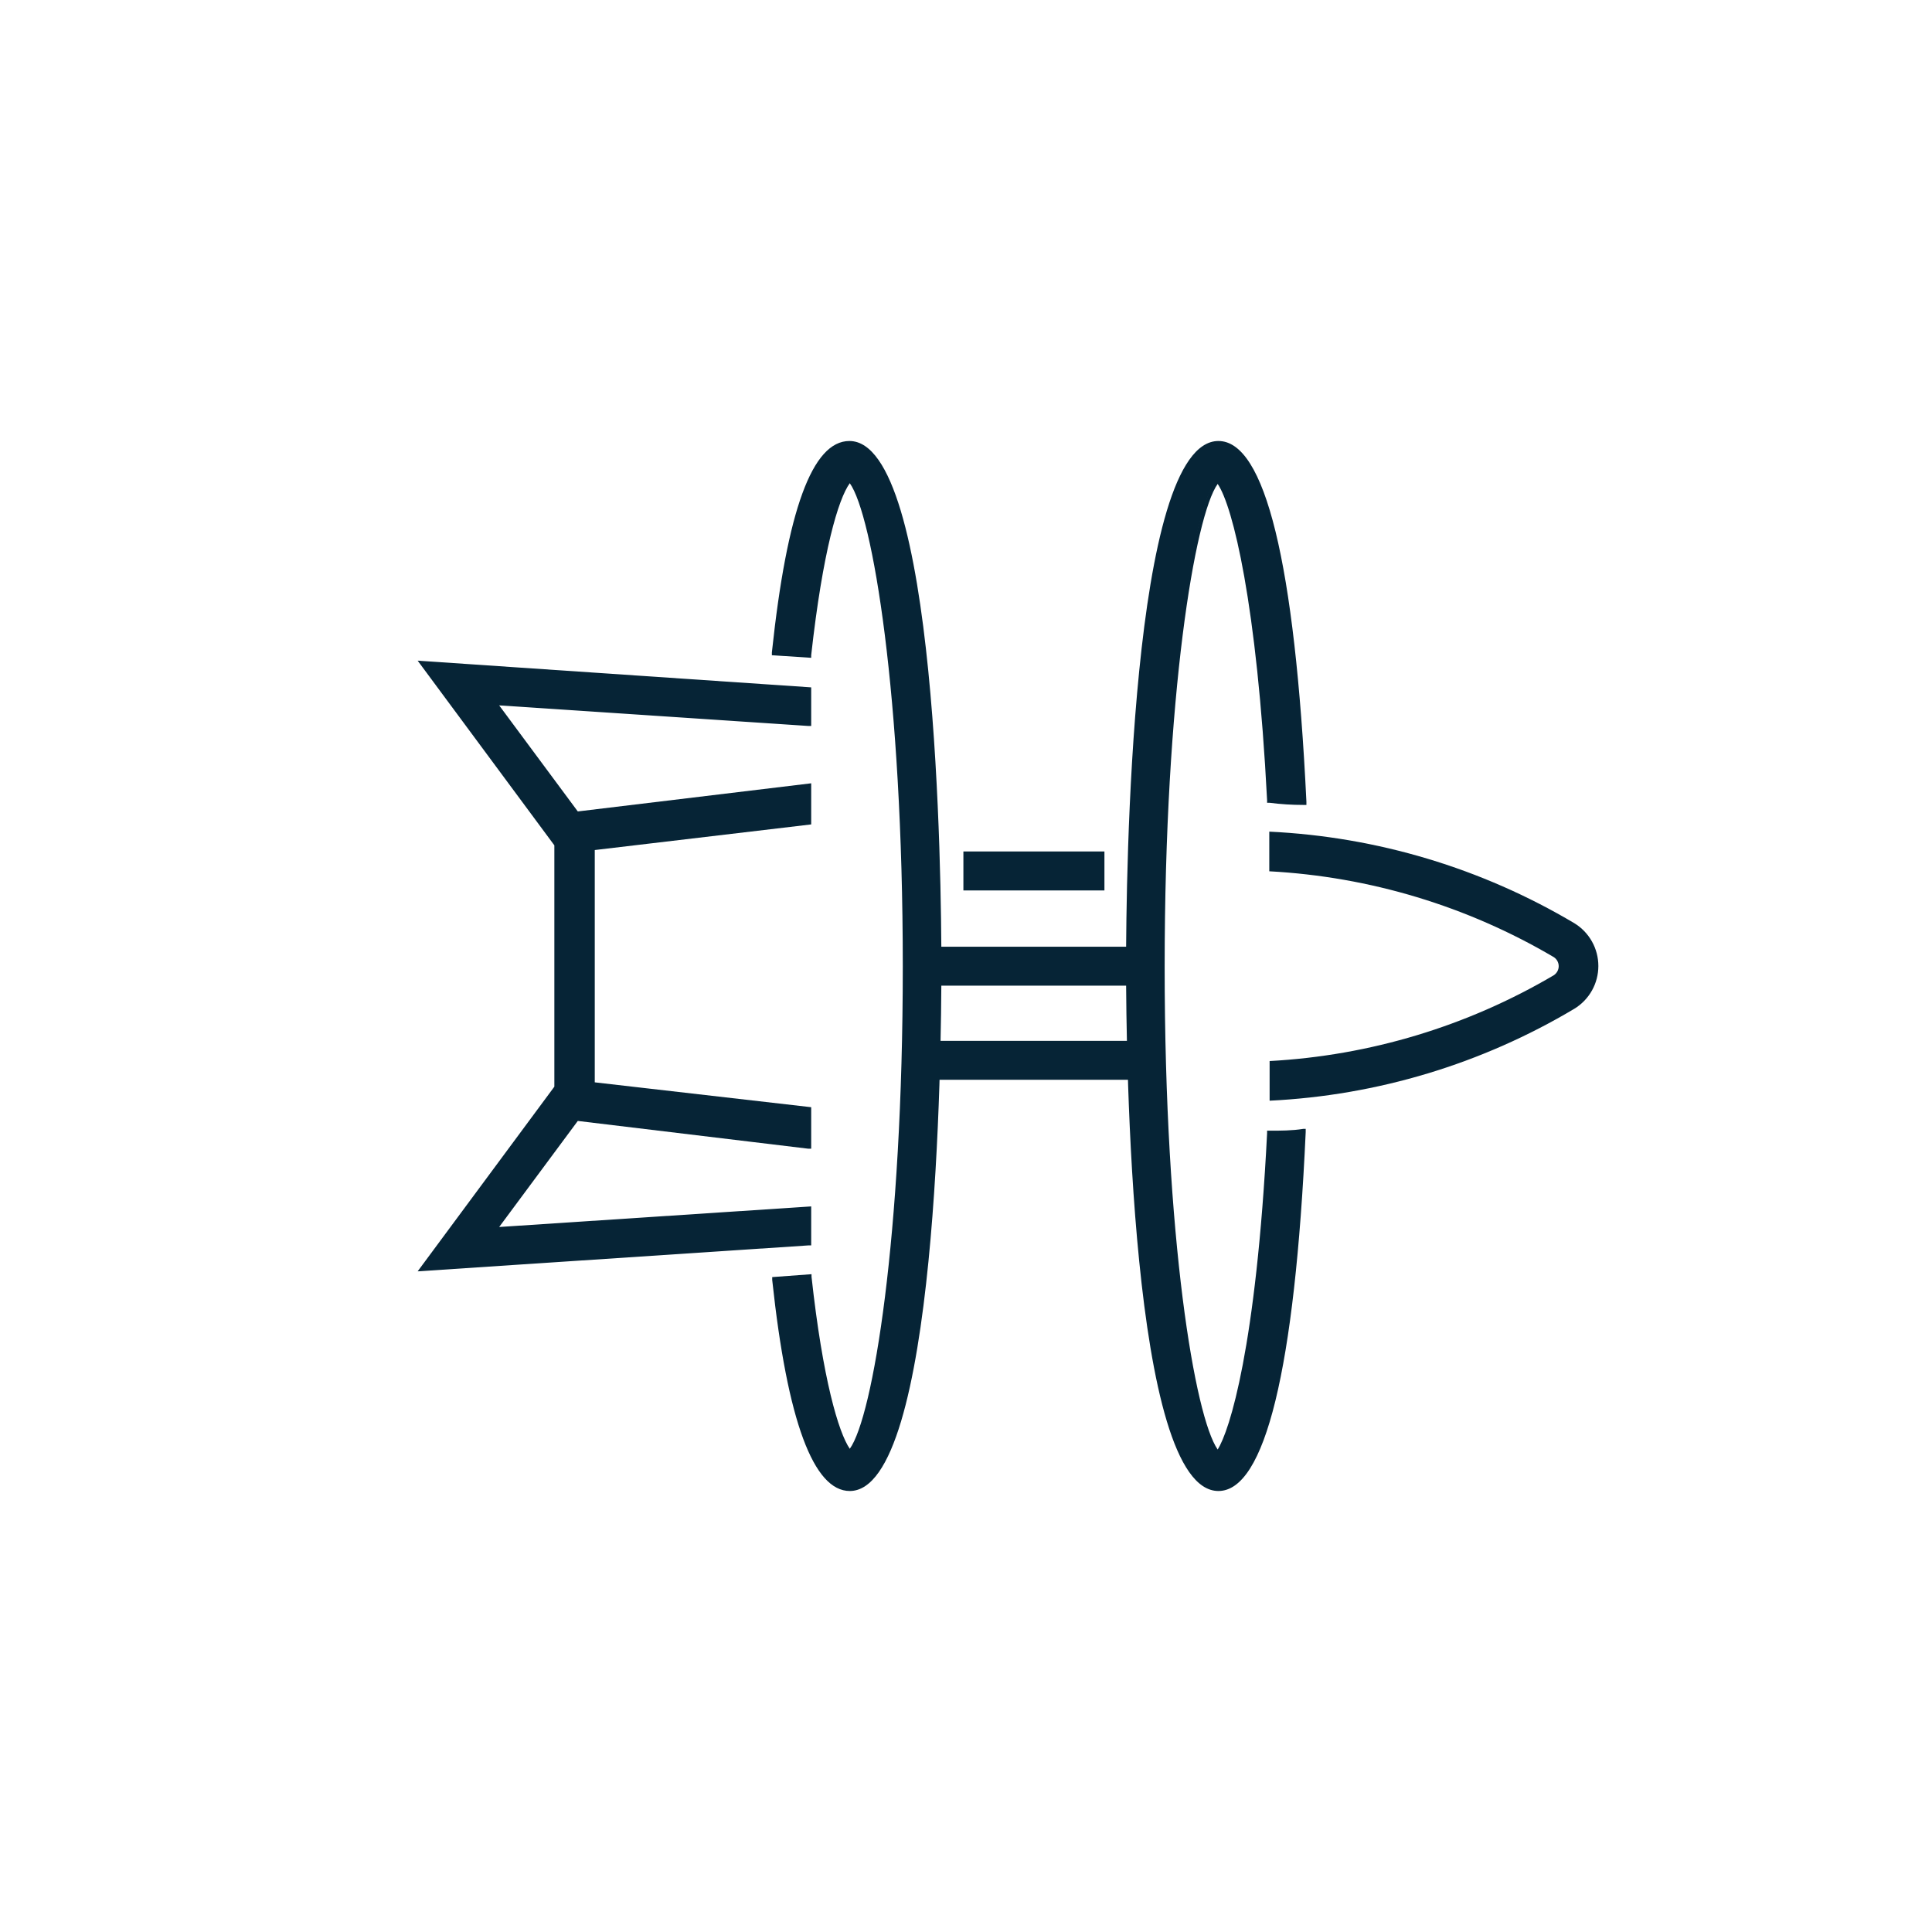
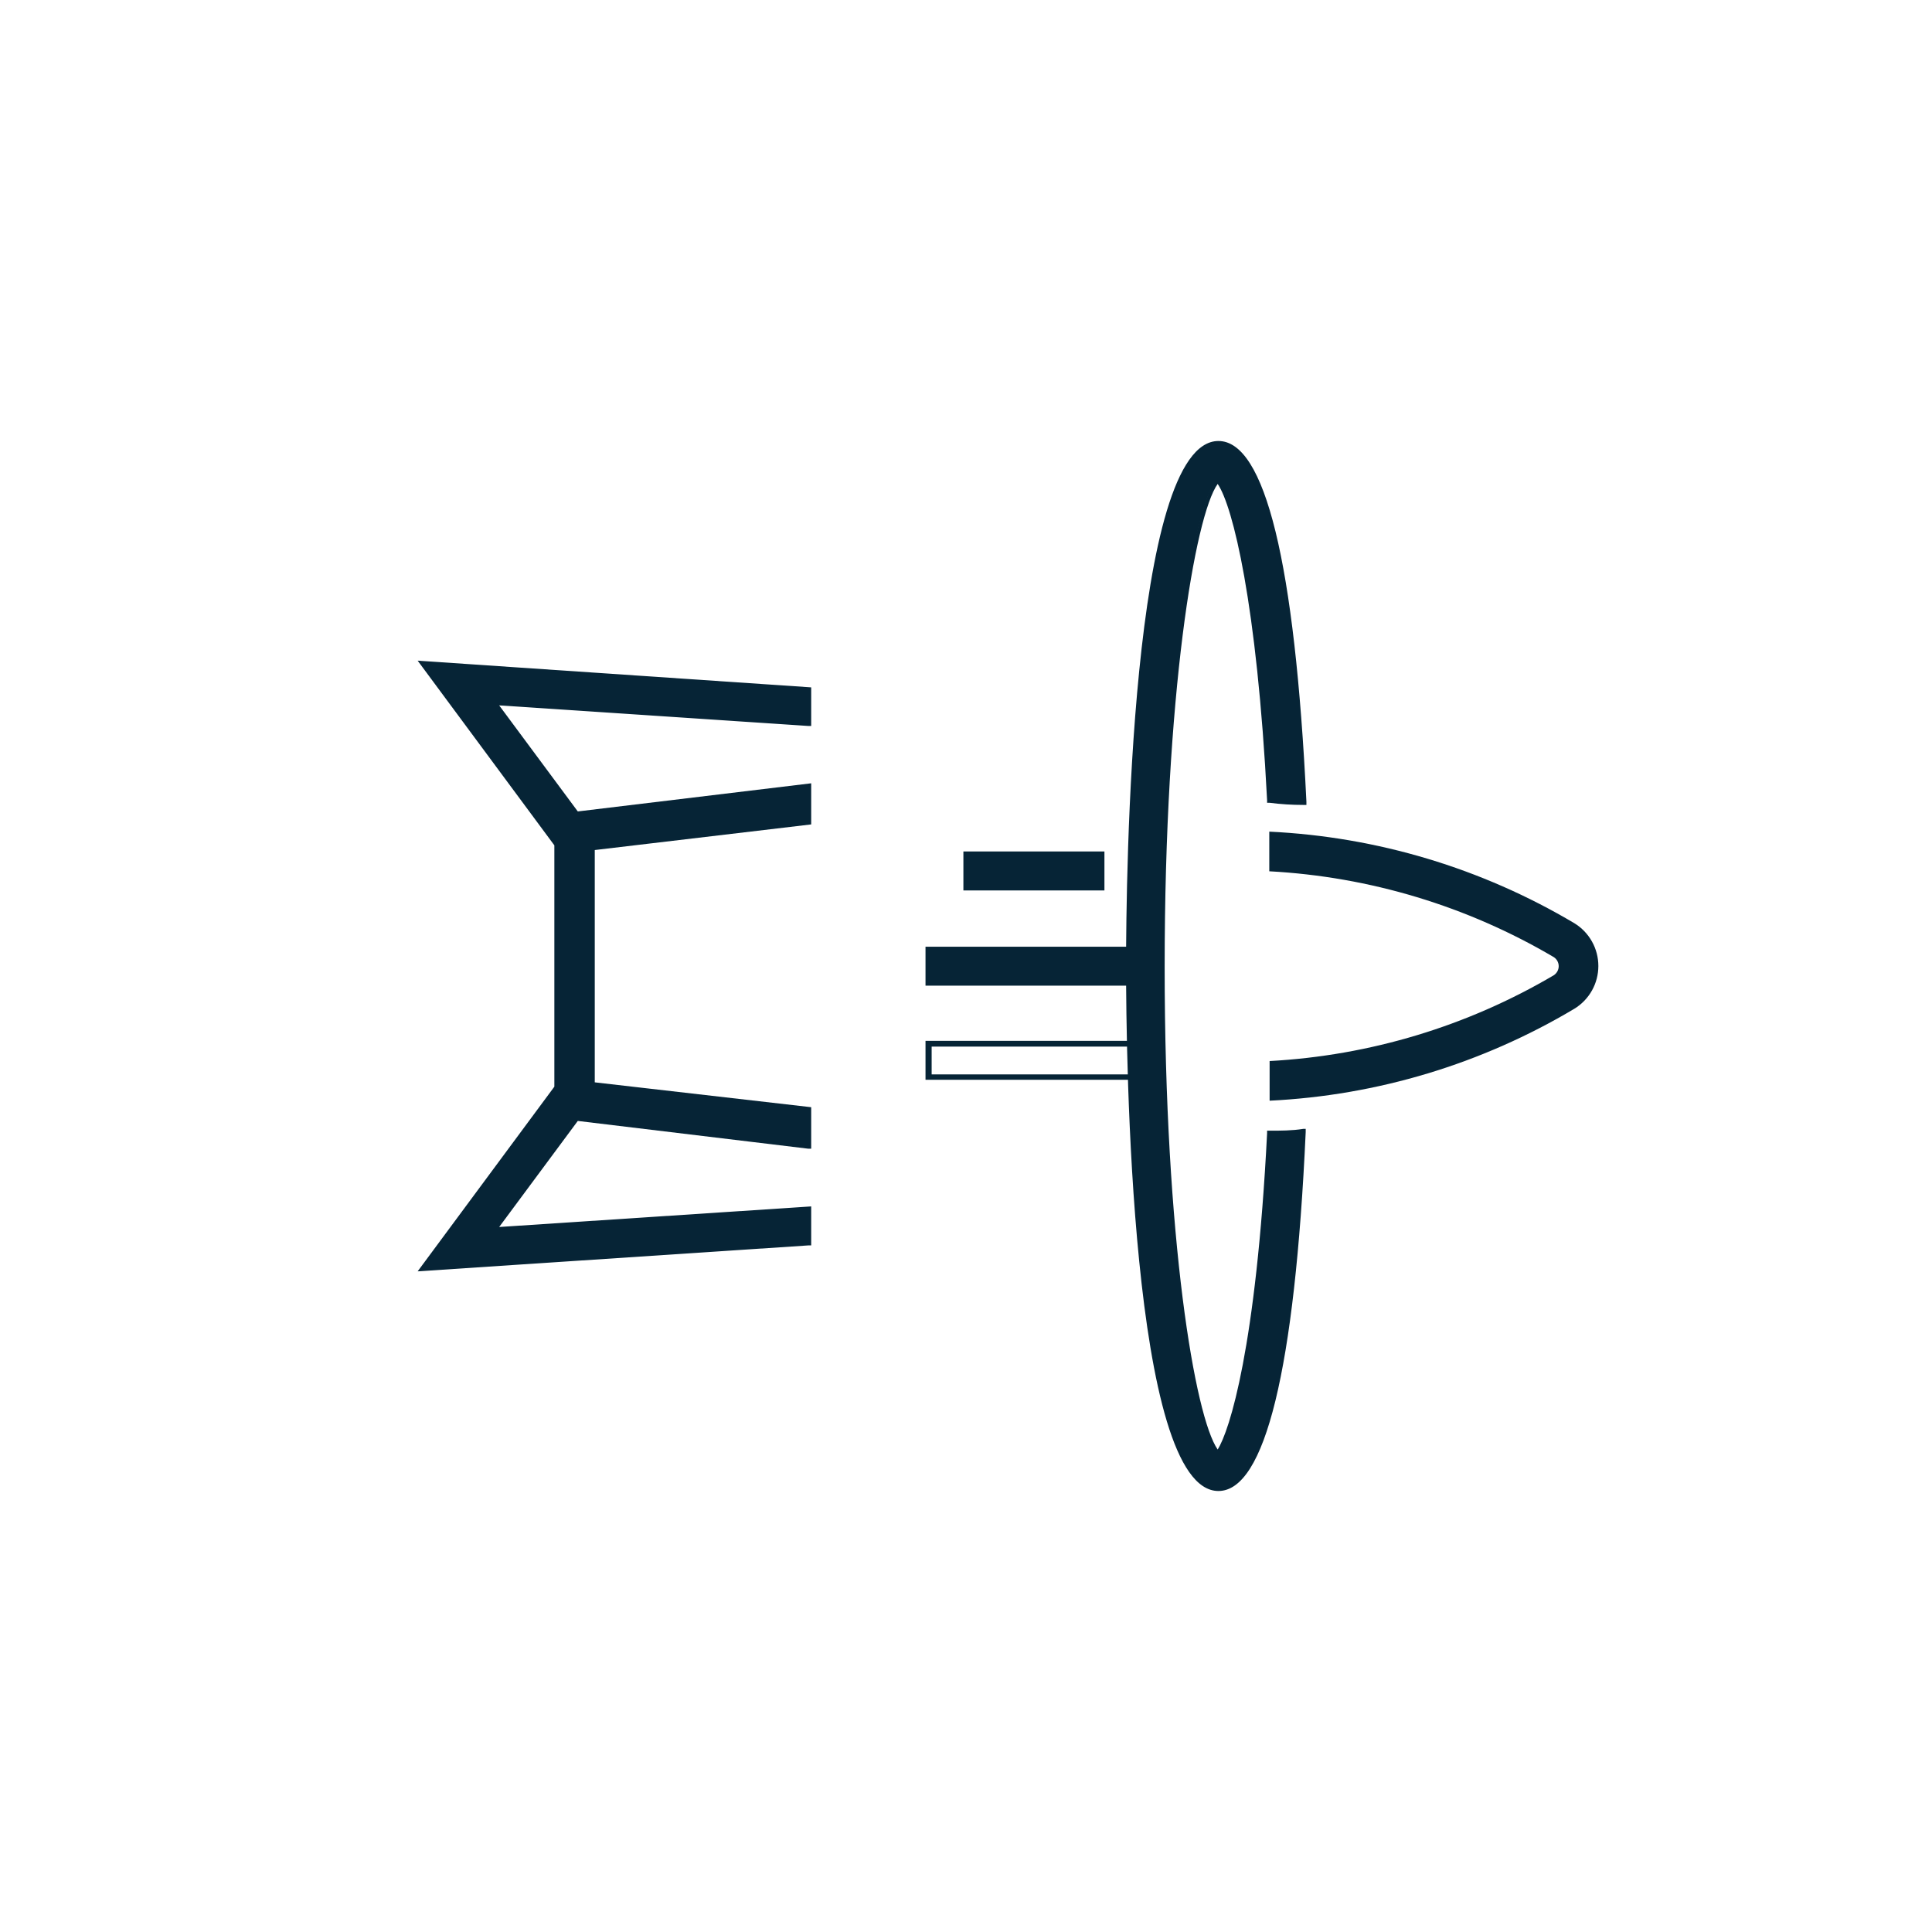
<svg xmlns="http://www.w3.org/2000/svg" width="46" height="46" viewBox="0 0 46 46" fill="none">
-   <path d="M27.112 24.851H22.113V25.641H27.112V24.851Z" fill="#062436" />
  <path d="M27.189 25.709H22.036V24.782H27.189V25.709ZM22.182 25.581H27.052V24.919H22.182V25.581Z" fill="#062436" />
  <path d="M27.112 22.609H22.113V23.399H27.112V22.609Z" fill="#062436" />
  <path d="M27.189 23.468H22.036V22.541H27.189V23.468ZM22.182 23.331H27.052V22.669H22.182V23.331Z" fill="#062436" />
  <path d="M26.227 20.342H23.007V21.132H26.227V20.342Z" fill="#062436" />
  <path d="M26.296 21.201H22.938V20.273H26.296V21.201ZM23.075 21.063H26.167V20.411H23.075V21.063Z" fill="#062436" />
  <path d="M30.229 26.207V25.263C32.616 25.134 34.937 24.433 36.997 23.219C37.032 23.195 37.061 23.163 37.081 23.126C37.101 23.088 37.112 23.047 37.112 23.004C37.112 22.962 37.101 22.92 37.081 22.882C37.061 22.845 37.032 22.813 36.997 22.79C34.935 21.574 32.611 20.873 30.221 20.745V19.801C32.785 19.922 35.279 20.671 37.486 21.982C37.66 22.089 37.804 22.238 37.904 22.417C38.004 22.595 38.056 22.796 38.056 23C38.056 23.204 38.004 23.405 37.904 23.583C37.804 23.761 37.66 23.911 37.486 24.017C35.283 25.331 32.791 26.083 30.229 26.207Z" fill="#062436" />
  <path d="M30.229 26.972C29.98 32.056 29.37 34.229 28.992 34.607C28.434 34.023 27.661 29.737 27.661 23.004C27.661 16.271 28.434 11.969 28.992 11.393C29.37 11.788 29.989 14.098 30.238 19.028C30.504 19.028 30.77 19.028 31.028 19.079C30.684 12.054 29.731 10.569 29.001 10.569C26.931 10.569 26.871 21.733 26.871 23.004C26.871 24.275 26.931 35.431 29.001 35.431C29.74 35.431 30.719 33.954 31.028 26.929L30.229 26.972Z" fill="#062436" />
  <path d="M29.01 35.5C26.914 35.5 26.811 25.091 26.811 23.004C26.811 20.917 26.914 10.5 29.01 10.5C30.117 10.5 30.83 13.386 31.105 19.088V19.165H31.028C30.759 19.165 30.493 19.148 30.229 19.114H30.169V19.054C29.929 14.382 29.353 12.046 28.992 11.522C28.451 12.278 27.73 16.546 27.73 23.021C27.73 29.497 28.451 33.739 28.992 34.512C29.276 34.066 29.911 32.073 30.169 26.981V26.921H30.229C30.495 26.921 30.762 26.921 31.028 26.878H31.088V26.955C30.83 32.614 30.117 35.5 29.01 35.5ZM29.01 10.637C27.378 10.637 26.948 18.367 26.948 23.004C26.948 27.642 27.378 35.363 29.01 35.363C29.585 35.363 30.607 34.272 30.968 26.998L30.306 27.041C30.04 32.236 29.37 34.289 29.053 34.65V34.701L29.001 34.65C28.451 34.092 27.644 30.004 27.644 23.004C27.644 16.005 28.451 11.908 29.001 11.35L29.053 11.299V11.35C29.491 11.814 30.075 14.399 30.306 18.968C30.521 18.968 30.744 18.968 30.968 18.968C30.607 11.728 29.585 10.637 29.01 10.637Z" fill="#062436" />
-   <path d="M20.233 10.569C19.631 10.569 18.893 11.427 18.455 15.533L19.254 15.593C19.546 12.913 19.958 11.685 20.233 11.393C20.791 11.969 21.564 16.262 21.564 23.004C21.564 29.746 20.791 34.023 20.233 34.607C19.984 34.323 19.563 33.155 19.254 30.407L18.455 30.467C18.893 34.572 19.631 35.431 20.233 35.431C22.294 35.431 22.354 24.267 22.354 23.004C22.354 21.742 22.294 10.569 20.233 10.569Z" fill="#062436" />
-   <path d="M20.233 35.5C19.374 35.5 18.747 33.851 18.386 30.476V30.407L19.322 30.338V30.399C19.589 32.838 19.966 34.109 20.233 34.495C20.782 33.731 21.495 29.463 21.495 23.004C21.495 16.546 20.774 12.261 20.233 11.505C19.958 11.883 19.589 13.128 19.314 15.601V15.662L18.378 15.601V15.533C18.738 12.149 19.34 10.5 20.224 10.5C22.311 10.5 22.414 20.917 22.414 23.004C22.414 25.091 22.32 35.5 20.233 35.5ZM18.515 30.527C18.867 33.697 19.451 35.363 20.233 35.363C21.856 35.363 22.285 27.633 22.285 23.004C22.285 18.375 21.856 10.637 20.233 10.637C19.262 10.637 18.773 13.214 18.515 15.473L19.185 15.524C19.546 12.235 20.044 11.496 20.173 11.35L20.224 11.299V11.35C20.774 11.908 21.581 15.996 21.581 23.004C21.581 30.012 20.774 34.092 20.224 34.65L20.173 34.701V34.65C19.889 34.323 19.477 33.061 19.185 30.485L18.515 30.527Z" fill="#062436" />
  <path d="M10.082 30.192L19.254 29.574V28.784L11.748 29.282L13.732 26.611L19.254 27.273V26.422L14.066 25.83V20.17L19.254 19.569V18.727L13.732 19.389L11.748 16.718L19.254 17.216V16.426L10.082 15.807L13.268 20.101V25.898L10.082 30.192Z" fill="#062436" />
  <path d="M9.944 30.27L13.199 25.873V20.127L9.944 15.73L19.314 16.366V17.285H19.245L11.885 16.795L13.757 19.32L19.314 18.65V19.629L14.161 20.239V25.77L19.314 26.362V27.35H19.245L13.757 26.689L11.885 29.214L19.314 28.724V29.652H19.254L9.944 30.27ZM10.227 15.885L13.336 20.084V25.924L10.227 30.115L19.185 29.514V28.861L11.61 29.36L13.697 26.543H13.74L19.185 27.195V26.483L14.032 25.89V20.119L19.185 19.509V18.805L13.697 19.466L11.636 16.675L19.211 17.173V16.52L10.227 15.885Z" fill="#062436" />
</svg>